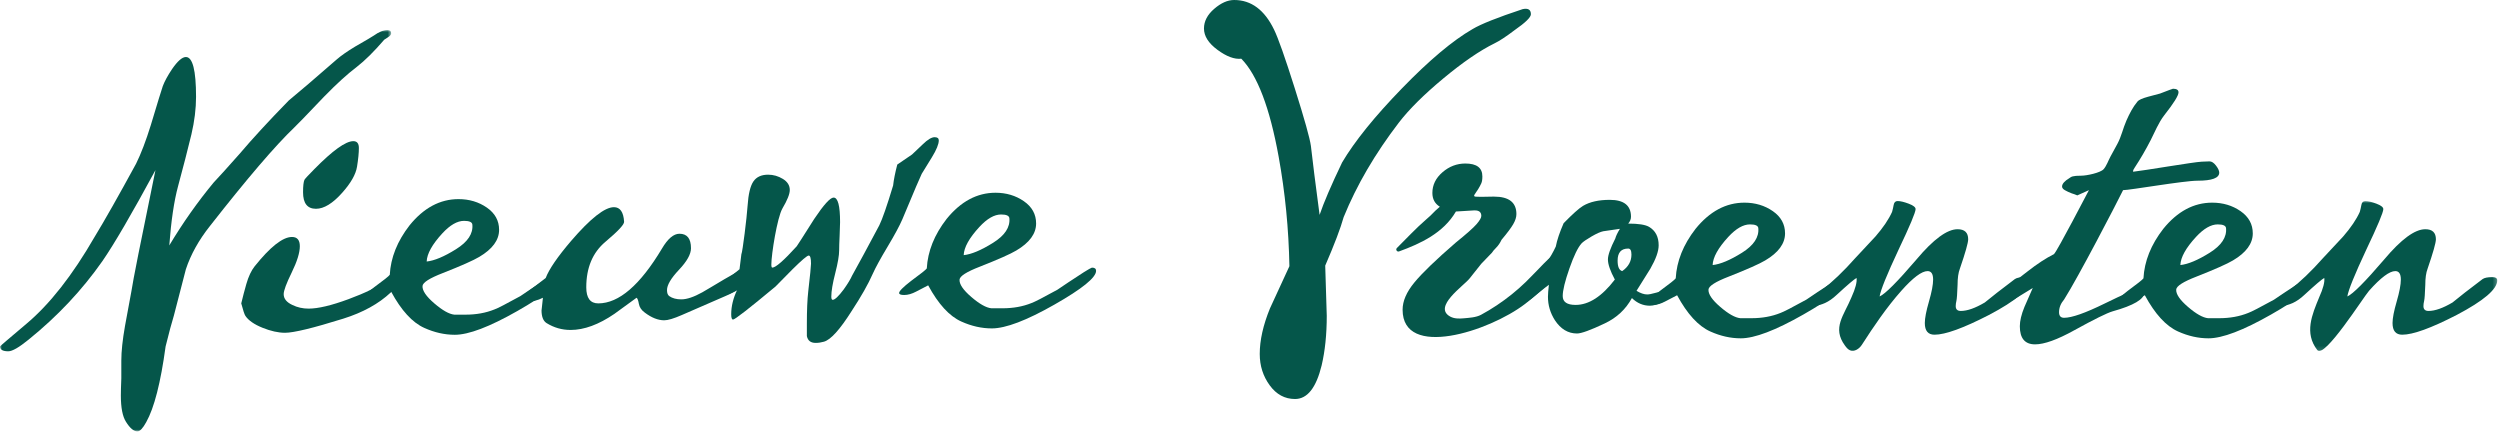
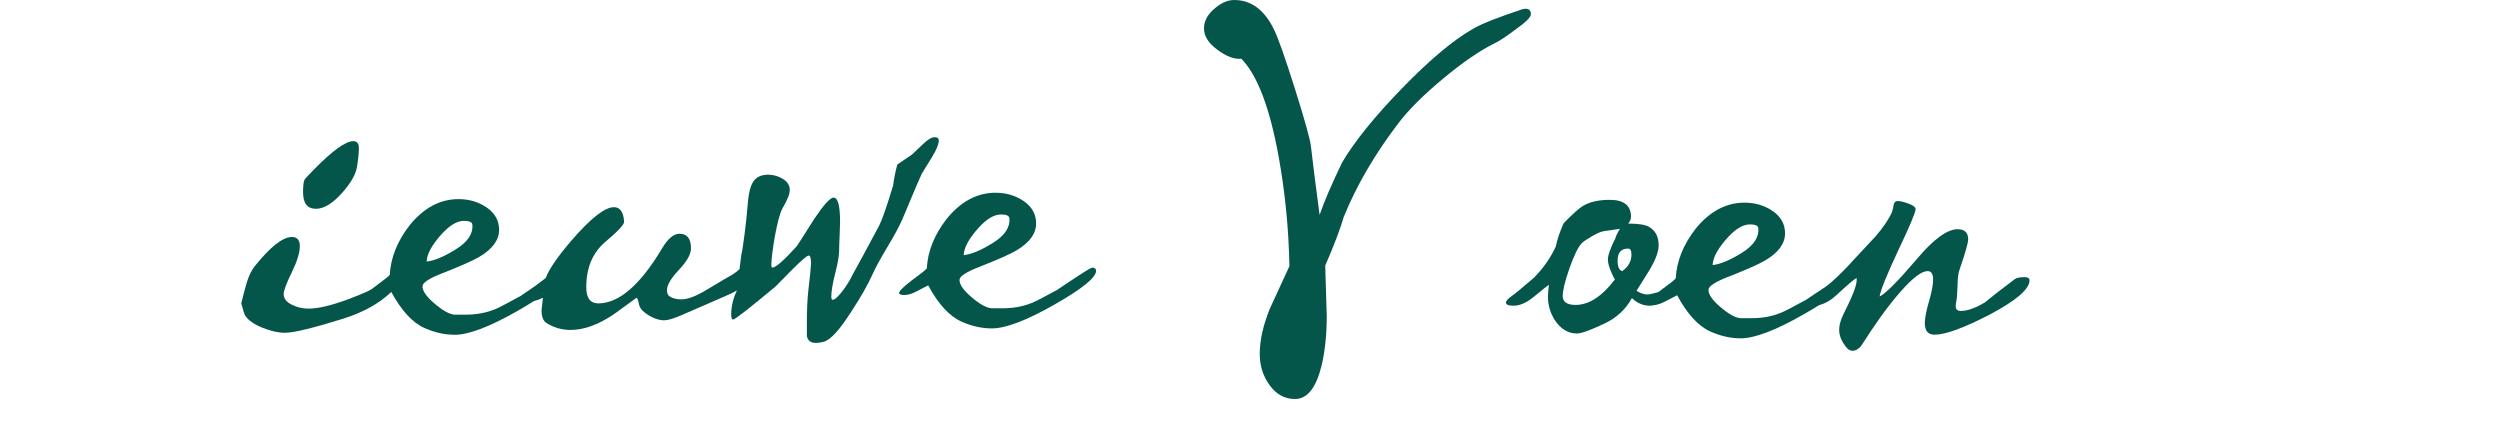
<svg xmlns="http://www.w3.org/2000/svg" xmlns:xlink="http://www.w3.org/1999/xlink" width="648px" height="112px" viewBox="0 0 648 112" version="1.1">
  <defs>
-     <polygon id="path-pv03bj_fa7-1" points="0 0 101.39 0 101.39 104.031 0 104.031" />
    <polygon id="path-pv03bj_fa7-3" points="-1.13686838e-13 0 57.75 0 57.75 38.876 -1.13686838e-13 38.876" />
  </defs>
  <g id="Page-1" stroke="none" stroke-width="1" fill="none" fill-rule="evenodd">
    <g id="Group-31">
-       <path d="M362.644,65.166 C362.098,65.364 361.665,64.688 362.078,64.28 C364.572,61.807 367.006,59.18 369.621,56.919 C370.537,56.127 371.135,55.573 371.411,55.252 C371.686,54.937 372.281,54.381 373.203,53.584 C371.915,52.791 371.273,51.6 371.273,50.01 C371.273,47.947 372.143,46.16 373.892,44.647 C375.637,43.14 377.614,42.384 379.819,42.384 C382.757,42.384 384.23,43.497 384.23,45.72 C384.23,46.517 384.136,47.112 383.956,47.507 C383.495,48.515 382.891,49.48 382.242,50.372 C382.147,50.501 382.049,50.668 382.123,50.81 C382.191,50.944 382.368,50.969 382.518,50.978 C384.015,51.066 385.484,50.963 386.988,50.963 L387.263,50.963 C391.123,50.963 393.053,52.475 393.053,55.491 C393.053,56.288 392.777,57.159 392.226,58.113 C391.674,59.065 390.663,60.417 389.193,62.164 C388.823,62.961 388.367,63.635 387.815,64.189 C387.263,64.748 386.893,65.184 386.712,65.5 L383.955,68.36 C383.955,68.36 380.922,72.172 380.921,72.173 C379.368,74.126 371.332,79.539 375.885,82.051 C376.922,82.622 378.174,82.617 379.354,82.51 C380.794,82.38 382.587,82.289 383.87,81.602 C385.271,80.85 386.635,80.022 387.96,79.142 C390.648,77.357 393.172,75.326 395.49,73.081 C398.66,70.012 401.475,66.519 405.123,64.038 C405.562,64.925 405.433,65.977 405.273,66.954 C404.863,69.456 404.314,71.934 403.63,74.375 C403.224,75.825 403.768,72.133 402.476,72.847 C400.897,73.721 398.315,76.472 395.307,78.774 C385.939,85.943 363.552,93.115 363.553,80.275 C363.553,78.052 364.561,75.71 366.586,73.246 C368.606,70.784 372.19,67.329 377.337,62.878 C380.094,60.656 381.887,59.065 382.714,58.113 C383.541,57.159 383.955,56.444 383.955,55.967 C383.955,55.015 383.403,54.538 382.3,54.538 L382.025,54.538 L378.165,54.776 L377.375,54.822 C374.144,60.384 368.215,63.138 362.644,65.166" id="Fill-1" fill="#05564A" />
      <g id="Group-5" transform="translate(0, 7.788)">
        <mask id="mask-pv03bj_fa7-2" fill="white">
          <use xlink:href="#path-pv03bj_fa7-1" />
        </mask>
        <g id="Clip-4" />
        <path d="M101.39,0.834 C101.39,1.183 101.11,1.53 100.553,1.877 C99.994,2.227 99.675,2.435 99.597,2.504 C96.966,5.565 94.575,7.93 92.423,9.599 C90.032,11.409 87.241,13.947 84.053,17.216 C79.349,22.156 76.76,24.834 76.282,25.251 C71.338,29.982 64.045,38.502 54.402,50.815 C51.533,54.433 49.458,58.155 48.185,61.98 C48.104,62.329 47.068,66.329 45.076,73.98 C44.517,75.79 43.8,78.467 42.923,82.015 C41.648,91.406 39.974,97.943 37.902,101.631 C37.024,103.231 36.267,104.031 35.63,104.031 C34.673,104.031 33.676,103.196 32.641,101.527 C31.763,100.135 31.326,97.875 31.326,94.745 C31.326,93.77 31.365,92.274 31.446,90.258 L31.446,85.667 C31.446,83.301 31.763,80.309 32.402,76.693 C33.437,71.198 33.995,68.172 34.076,67.615 C34.394,65.319 36.467,54.885 40.293,36.312 C34.155,47.651 29.572,55.511 26.543,59.894 C21.283,67.406 14.905,74.188 7.413,80.241 C4.942,82.257 3.189,83.267 2.153,83.267 C0.717,83.267 -0,82.849 -0,82.015 C-0,81.944 2.272,79.996 6.816,76.171 C12.872,71.094 18.772,63.581 24.511,53.633 C27.061,49.459 30.648,43.13 35.272,34.642 C36.545,32.069 37.822,28.73 39.097,24.625 C40.85,18.782 41.887,15.408 42.206,14.503 C42.685,13.251 43.481,11.791 44.597,10.121 C46.033,8.034 47.228,6.99 48.185,6.99 C49.937,6.99 50.815,10.434 50.815,17.321 C50.815,20.383 50.414,23.617 49.619,27.025 C48.662,30.99 47.506,35.477 46.152,40.485 C45.115,44.312 44.359,49.425 43.88,55.824 C47.387,49.98 51.212,44.555 55.358,39.546 C56.871,37.947 59.104,35.477 62.054,32.138 C65.48,28.104 69.745,23.477 74.847,18.26 C77.636,15.964 81.782,12.417 87.282,7.617 C88.397,6.643 89.991,5.53 92.064,4.278 C94.854,2.678 96.447,1.739 96.847,1.46 C98.202,0.487 99.397,0 100.434,0 C101.071,0 101.39,0.278 101.39,0.834" id="Fill-3" fill="#05564A" mask="url(#mask-pv03bj_fa7-2)" />
      </g>
      <path d="M93.02,38.361 C93.02,39.613 92.86,41.231 92.541,43.213 C92.222,45.195 90.947,47.439 88.715,49.944 C86.244,52.727 83.972,54.117 81.901,54.117 C79.668,54.117 78.552,52.693 78.552,49.839 C78.552,48.24 78.672,47.162 78.912,46.605 C79.07,46.327 79.907,45.423 81.422,43.891 C86.205,39.023 89.592,36.588 91.585,36.588 C92.541,36.588 93.02,37.179 93.02,38.361 M103.183,72.587 C103.183,73.561 102.543,74.639 101.27,75.821 C98.162,78.743 94.055,81.004 88.955,82.604 C81.142,85.039 76.121,86.256 73.89,86.256 C72.135,86.256 70.183,85.822 68.031,84.951 C65.879,84.082 64.403,83.057 63.607,81.873 C63.369,81.526 63.009,80.448 62.531,78.638 C62.931,76.969 63.369,75.299 63.846,73.63 C64.403,71.683 65.121,70.152 65.999,69.039 C70.064,63.962 73.292,61.422 75.683,61.422 C77.038,61.422 77.715,62.222 77.715,63.821 C77.715,65.491 77.017,67.752 75.624,70.604 C74.228,73.457 73.531,75.335 73.531,76.238 C73.531,77.422 74.288,78.361 75.803,79.056 C77.077,79.682 78.472,79.995 79.988,79.995 C82.457,79.995 85.906,79.178 90.33,77.543 C94.753,75.909 97.961,74.326 99.955,72.795 C100.912,72.03 101.628,71.647 102.107,71.647 C102.825,71.647 103.183,71.96 103.183,72.587" id="Fill-6" fill="#05564A" />
      <path d="M122.431,58.186 C122.351,57.56 121.633,57.247 120.279,57.247 C118.525,57.247 116.651,58.326 114.66,60.481 C112.029,63.335 110.673,65.769 110.594,67.786 C112.585,67.577 115.118,66.518 118.187,64.603 C121.254,62.691 122.67,60.552 122.431,58.186 M144.91,71.855 C144.91,73.595 141.301,76.517 134.088,80.62 C126.873,84.726 121.475,86.776 117.888,86.776 C115.257,86.776 112.627,86.186 109.996,85.002 C106.888,83.612 104.018,80.481 101.388,75.612 C100.431,76.099 99.394,76.639 98.279,77.229 C97.164,77.821 96.127,78.116 95.17,78.116 C94.294,78.116 93.856,77.943 93.856,77.594 C93.856,77.108 94.892,76.065 96.964,74.464 C99.434,72.656 100.79,71.578 101.029,71.229 C101.268,66.778 102.982,62.5 106.17,58.395 C109.836,53.874 114.062,51.612 118.844,51.612 C121.633,51.612 124.084,52.346 126.198,53.811 C128.308,55.277 129.366,57.196 129.366,59.57 C129.366,62.225 127.651,64.562 124.225,66.586 C122.709,67.494 119.562,68.89 114.779,70.774 C111.351,72.102 109.597,73.218 109.518,74.125 C109.438,75.311 110.454,76.813 112.567,78.628 C114.678,80.444 116.411,81.421 117.768,81.56 L120.638,81.56 C123.427,81.56 125.938,81.108 128.17,80.203 C128.966,79.926 131.199,78.778 134.866,76.759 C136.379,75.716 138.692,74.187 141.8,72.168 C142.915,71.474 143.594,71.091 143.833,71.02 C144.55,71.02 144.91,71.299 144.91,71.855" id="Fill-8" fill="#05564A" />
      <path d="M194.965,72.513 C194.965,73.139 190.709,75.617 187.96,76.769 C187.185,77.095 183.088,78.883 176.711,81.664 C174.638,82.57 173.125,83.021 172.168,83.021 C170.572,83.021 168.899,82.361 167.147,81.038 C166.269,80.412 165.751,79.648 165.592,78.743 C165.432,77.84 165.234,77.318 164.994,77.178 C163.081,78.57 161.168,79.961 159.255,81.351 C155.191,84.135 151.403,85.525 147.897,85.525 C145.664,85.525 143.593,84.935 141.68,83.751 C140.802,83.196 140.364,82.082 140.364,80.412 C140.364,80.553 140.484,79.473 140.723,77.178 C139.366,77.874 137.934,78.221 136.419,78.221 C135.462,78.221 134.984,78.013 134.984,77.595 C134.984,77.456 135.503,76.865 136.538,75.821 C137.895,74.778 139.527,73.526 141.441,72.065 C142.317,69.769 144.508,66.571 148.016,62.465 C153.038,56.622 156.744,53.7 159.136,53.7 C160.73,53.7 161.606,54.952 161.766,57.456 C161.845,58.153 160.231,59.892 156.924,62.674 C153.615,65.457 151.962,69.388 151.962,74.465 C151.962,77.248 152.997,78.638 155.07,78.638 C160.41,78.638 165.91,73.909 171.57,64.448 C173.083,61.875 174.599,60.587 176.113,60.587 C178.106,60.587 179.103,61.839 179.103,64.343 C179.103,65.874 178.066,67.734 175.994,69.926 C173.92,72.117 172.886,73.874 172.886,75.195 C172.886,75.961 173.083,76.483 173.484,76.76 C174.279,77.318 175.316,77.595 176.592,77.595 C178.027,77.595 179.839,76.987 182.032,75.769 C184.224,74.553 191.693,69.853 192.57,69.853 C193.528,69.853 194.965,71.957 194.965,72.513" id="Fill-10" fill="#05564A" />
      <path d="M243.334,36.394 C243.334,37.369 242.736,38.83 241.541,40.777 C240.662,42.237 239.786,43.664 238.91,45.055 C238.671,45.472 236.997,49.403 233.889,56.846 C233.171,58.515 231.896,60.881 230.063,63.941 C228.228,67.003 226.953,69.333 226.236,70.932 C225.041,73.645 223.206,76.88 220.736,80.637 C217.706,85.436 215.314,88.079 213.563,88.567 C212.846,88.775 212.128,88.88 211.41,88.88 C210.135,88.88 209.378,88.288 209.139,87.106 L209.139,83.976 C209.139,80.428 209.259,77.61 209.497,75.523 C209.976,71.35 210.215,68.95 210.215,68.324 C210.215,66.933 210.015,66.237 209.617,66.237 C209.217,66.237 207.823,67.42 205.433,69.785 C202.563,72.706 201.087,74.203 201.009,74.271 C194.152,79.976 190.487,82.828 190.009,82.828 C189.688,82.828 189.53,82.376 189.53,81.471 C189.53,79.384 190.048,77.263 191.084,75.106 C189.25,76.22 187.658,76.775 186.302,76.775 C185.426,76.775 184.987,76.567 184.987,76.149 C184.987,75.664 185.943,74.584 187.856,72.915 C189.13,71.872 190.406,70.828 191.683,69.785 L192.16,65.924 C192.479,65.298 193.572,56.39 193.772,53.364 C193.971,50.338 194.469,48.235 195.267,47.051 C196.063,45.869 197.339,45.277 199.093,45.277 C200.447,45.277 201.724,45.643 202.919,46.373 C204.114,47.103 204.713,48.061 204.713,49.243 C204.713,50.286 204.073,51.887 202.8,54.042 C201.443,56.408 199.933,65.96 199.933,68.532 C199.933,69.09 200.011,69.367 200.171,69.367 C201.048,69.367 203.16,67.525 206.509,63.837 C206.587,63.769 208.102,61.403 211.052,56.742 C213.522,53.055 215.195,51.211 216.073,51.211 C217.188,51.211 217.747,53.334 217.747,57.576 C217.747,58.343 217.706,59.542 217.628,61.176 C217.547,62.811 217.508,64.045 217.508,64.88 C217.508,66.203 217.168,68.185 216.492,70.828 C215.813,73.473 215.476,75.489 215.476,76.88 C215.476,77.437 215.596,77.715 215.834,77.715 C216.391,77.715 217.348,76.811 218.704,75.002 C219.738,73.541 220.456,72.359 220.855,71.454 C222.449,68.602 224.802,64.254 227.91,58.411 C228.706,56.811 229.901,53.368 231.497,48.081 C231.656,46.62 232.015,44.812 232.573,42.655 L236.399,40.046 C236.478,39.978 237.395,39.107 239.149,37.437 C240.423,36.186 241.46,35.56 242.258,35.56 C242.976,35.56 243.334,35.838 243.334,36.394" id="Fill-12" fill="#05564A" />
      <path d="M261.626,56.533 C261.546,55.907 260.829,55.594 259.475,55.594 C257.72,55.594 255.847,56.673 253.855,58.828 C251.225,61.682 249.868,64.116 249.789,66.133 C251.781,65.924 254.313,64.865 257.382,62.95 C260.449,61.038 261.865,58.899 261.626,56.533 M284.105,70.202 C284.105,71.942 280.497,74.864 273.284,78.967 C266.068,83.073 260.67,85.123 257.083,85.123 C254.452,85.123 251.822,84.533 249.191,83.349 C246.083,81.959 243.214,78.828 240.583,73.959 C239.627,74.446 238.59,74.986 237.475,75.576 C236.359,76.168 235.322,76.463 234.366,76.463 C233.489,76.463 233.051,76.29 233.051,75.941 C233.051,75.455 234.088,74.412 236.159,72.811 C238.629,71.003 239.985,69.925 240.225,69.576 C240.464,65.125 242.177,60.847 245.365,56.742 C249.031,52.221 253.257,49.959 258.039,49.959 C260.829,49.959 263.28,50.693 265.393,52.158 C267.504,53.624 268.561,55.543 268.561,57.917 C268.561,60.572 266.846,62.909 263.42,64.933 C261.905,65.841 258.757,67.237 253.975,69.121 C250.546,70.449 248.792,71.565 248.714,72.472 C248.633,73.658 249.649,75.16 251.763,76.975 C253.873,78.791 255.607,79.768 256.964,79.907 L259.833,79.907 C262.622,79.907 265.133,79.455 267.365,78.55 C268.161,78.273 270.394,77.125 274.061,75.106 C275.574,74.063 277.887,72.533 280.996,70.515 C282.111,69.821 282.789,69.437 283.028,69.367 C283.746,69.367 284.105,69.646 284.105,70.202" id="Fill-14" fill="#05564A" />
      <path d="M362.594,31.766 C365.246,28.319 369.092,24.503 374.131,20.315 C379.17,16.13 383.59,13.101 387.393,11.229 C388.63,10.638 390.354,9.507 392.565,7.83 C395.393,5.862 396.809,4.483 396.809,3.694 C396.809,2.512 396.1,2.069 394.687,2.364 C388.143,4.532 383.812,6.256 381.691,7.535 C376.562,10.49 370.462,15.613 363.39,22.901 C356.316,30.191 351.144,36.593 347.874,42.108 C345.043,48.018 343.1,52.55 342.039,55.701 C340.979,47.723 340.226,41.764 339.784,37.824 C339.52,35.854 338.127,30.879 335.608,22.901 C333.088,14.923 331.298,9.851 330.237,7.683 C327.76,2.562 324.313,0 319.893,0 C318.212,0 316.489,0.764 314.721,2.29 C312.951,3.818 312.069,5.517 312.069,7.388 C312.069,9.359 313.24,11.206 315.583,12.928 C317.924,14.653 319.98,15.417 321.749,15.218 C325.904,19.454 329.13,27.924 331.43,40.631 C333.109,49.89 334.036,59.346 334.215,68.998 C332.534,72.643 330.854,76.288 329.176,79.932 C327.406,84.267 326.524,88.205 326.524,91.751 C326.524,94.803 327.385,97.514 329.11,99.877 C330.833,102.241 333.022,103.423 335.674,103.423 C338.857,103.423 341.155,100.517 342.57,94.706 C343.452,90.964 343.896,86.68 343.896,81.852 C343.896,81.755 343.763,77.42 343.498,68.85 C345.885,63.335 347.477,59.15 348.272,56.292 C351.631,48.018 356.405,39.844 362.594,31.766" id="Fill-16" fill="#05564A" />
      <path d="M422.871,65.99 C422.871,64.947 422.591,64.425 422.034,64.425 C420.2,64.425 419.284,65.468 419.284,67.555 C419.284,69.156 419.683,70.059 420.48,70.268 C422.074,69.156 422.871,67.729 422.871,65.99 M419.883,59.312 C418.926,59.452 417.491,59.66 415.578,59.938 C414.86,60.078 413.845,60.53 412.529,61.294 C411.214,62.06 410.356,62.651 409.958,63.068 C409.002,64.112 407.944,66.286 406.79,69.59 C405.634,72.895 405.057,75.277 405.057,76.737 C405.057,78.268 406.172,79.033 408.404,79.033 C411.83,79.033 415.22,76.842 418.567,72.459 C417.371,70.234 416.773,68.494 416.773,67.242 C416.773,66.13 417.411,64.321 418.686,61.816 C418.846,61.19 419.243,60.355 419.883,59.312 M432.676,76.424 C432.676,77.12 432.058,77.764 430.822,78.355 C429.586,78.947 428.53,79.241 427.654,79.241 C425.899,79.241 424.346,78.581 422.991,77.259 C421.395,80.181 419.045,82.372 415.936,83.833 C412.269,85.573 409.878,86.442 408.763,86.442 C406.45,86.442 404.537,85.294 403.024,82.998 C401.828,81.12 401.23,79.103 401.23,76.946 C401.23,76.251 401.309,75.208 401.47,73.816 C401.309,73.886 399.915,74.999 397.285,77.155 C395.53,78.547 393.858,79.241 392.263,79.241 C390.989,79.241 390.35,78.965 390.35,78.407 C390.35,78.059 390.709,77.608 391.426,77.051 C392.861,76.007 394.933,74.303 397.643,71.938 C400.035,69.503 401.906,66.824 403.263,63.903 C403.58,62.233 404.259,60.217 405.296,57.851 C407.606,55.487 409.28,53.99 410.317,53.364 C412.069,52.321 414.383,51.799 417.252,51.799 C420.917,51.799 422.752,53.26 422.752,56.181 C422.752,56.807 422.513,57.399 422.034,57.955 C424.665,57.955 426.458,58.234 427.415,58.79 C429.089,59.765 429.926,61.365 429.926,63.59 C429.926,65.121 429.208,67.137 427.773,69.642 C426.578,71.52 425.383,73.434 424.186,75.381 C425.222,76.007 426.139,76.32 426.936,76.32 C427.415,76.32 428.072,76.199 428.909,75.955 C429.746,75.712 430.362,75.59 430.763,75.59 C432.036,75.59 432.676,75.868 432.676,76.424" id="Fill-18" fill="#05564A" />
      <path d="M455.75,59.103 C455.67,58.477 454.952,58.164 453.598,58.164 C451.844,58.164 449.97,59.244 447.979,61.399 C445.349,64.252 443.992,66.686 443.913,68.703 C445.905,68.494 448.437,67.435 451.506,65.52 C454.573,63.608 455.989,61.469 455.75,59.103 M478.229,72.772 C478.229,74.512 474.621,77.434 467.408,81.538 C460.192,85.643 454.794,87.694 451.207,87.694 C448.576,87.694 445.946,87.103 443.315,85.92 C440.207,84.529 437.338,81.399 434.707,76.529 C433.751,77.016 432.714,77.556 431.599,78.146 C430.483,78.738 429.446,79.033 428.489,79.033 C427.613,79.033 427.175,78.86 427.175,78.511 C427.175,78.025 428.211,76.982 430.283,75.381 C432.753,73.573 434.109,72.495 434.349,72.146 C434.588,67.695 436.301,63.417 439.489,59.312 C443.155,54.791 447.381,52.529 452.163,52.529 C454.952,52.529 457.403,53.263 459.517,54.729 C461.628,56.195 462.685,58.114 462.685,60.487 C462.685,63.142 460.97,65.48 457.544,67.503 C456.028,68.411 452.881,69.807 448.099,71.691 C444.67,73.019 442.916,74.135 442.838,75.042 C442.757,76.229 443.773,77.73 445.887,79.545 C447.997,81.361 449.73,82.338 451.088,82.477 L453.957,82.477 C456.746,82.477 459.257,82.025 461.489,81.12 C462.285,80.843 464.518,79.695 468.185,77.677 C469.698,76.633 472.011,75.104 475.12,73.085 C476.234,72.391 476.913,72.008 477.152,71.938 C477.87,71.938 478.229,72.217 478.229,72.772" id="Fill-20" fill="#05564A" />
      <path d="M526.053,72.668 C526.053,74.963 522.545,77.956 515.532,81.642 C508.914,85.051 504.212,86.755 501.423,86.755 C499.749,86.755 498.912,85.747 498.912,83.729 C498.912,82.477 499.271,80.616 499.989,78.146 C500.706,75.678 501.065,73.782 501.065,72.46 C501.065,70.999 500.586,70.268 499.63,70.268 C498.115,70.268 495.843,71.974 492.815,75.381 C489.037,79.632 485.627,84.642 482.598,89.368 C481.936,90.401 480.664,91.268 479.53,90.801 C478.962,90.568 478.568,90.055 478.205,89.56 C474.83,84.956 477.958,81.78 479.902,77.051 C480.937,74.755 481.375,73.085 481.217,72.042 C480.577,72.391 478.865,73.852 476.075,76.424 C474.082,78.303 472.052,79.242 469.978,79.242 C468.863,79.242 468.304,78.965 468.304,78.407 C468.304,77.99 468.824,77.434 469.859,76.737 C470.657,76.251 471.412,75.764 472.13,75.277 C474.999,73.051 477.908,70.268 480.858,66.929 C482.611,65.051 484.365,63.173 486.119,61.294 C488.111,58.999 489.545,56.878 490.423,54.93 C490.582,54.374 490.722,53.765 490.842,53.104 C490.961,52.443 491.299,52.112 491.858,52.112 C492.575,52.112 493.532,52.339 494.728,52.791 C495.923,53.244 496.521,53.713 496.521,54.199 C496.521,55.034 495.045,58.547 492.097,64.738 C489.067,71.208 487.434,75.242 487.195,76.842 C488.63,76.216 491.817,73.017 496.76,67.242 C501.143,62.025 504.691,59.416 507.402,59.416 C509.234,59.416 510.152,60.287 510.152,62.025 C510.152,62.93 509.434,65.468 507.999,69.642 C507.599,70.686 507.402,72.078 507.402,73.816 C507.321,76.111 507.222,77.504 507.102,77.99 C506.983,78.477 506.923,78.929 506.923,79.346 C506.923,80.181 507.36,80.598 508.239,80.598 C509.912,80.598 511.984,79.868 514.455,78.407 C516.129,77.016 518.719,75 522.227,72.355 C522.705,72.008 523.542,71.834 524.739,71.834 C525.615,71.834 526.053,72.112 526.053,72.668" id="Fill-22" fill="#05564A" />
-       <path d="M564.671,23.939 C564.671,24.774 563.435,26.756 560.964,29.887 C559.455,31.862 558.582,34.12 557.466,36.302 C556.195,38.787 554.788,41.203 553.253,43.535 C553.048,43.846 552.857,44.143 552.898,44.516 C555.593,44.237 568.704,41.978 570.693,41.906 C571.356,41.882 572.073,41.829 572.715,41.829 C573.272,41.829 573.83,42.194 574.389,42.925 C574.945,43.655 575.226,44.265 575.226,44.751 C575.226,46.143 573.352,46.838 569.607,46.838 C566.02,46.838 552.052,49.289 550.3,49.289 C548.545,52.866 538.685,71.846 535.019,77.625 C534.141,78.658 533.704,79.759 533.704,80.928 C533.704,81.891 534.141,82.372 535.019,82.372 C537.011,82.372 540.519,81.138 545.541,78.668 C550.563,76.199 553.471,74.963 554.269,74.963 C555.304,74.963 555.823,75.242 555.823,75.798 C555.823,77.538 553.073,79.173 547.573,80.703 C546.139,81.12 542.83,82.755 537.65,85.607 C533.265,88.041 529.878,89.259 527.486,89.259 C524.857,89.259 523.541,87.694 523.541,84.564 C523.541,83.173 523.939,81.503 524.736,79.555 C525.454,77.885 526.171,76.252 526.889,74.65 C525.293,75.626 523.699,76.599 522.107,77.572 C519.954,78.756 518.202,79.346 516.846,79.346 C515.889,79.346 515.411,79.071 515.411,78.516 C515.411,78.171 516.648,77.1 519.117,75.303 C521.27,73.647 523.422,71.988 525.573,70.329 C528.043,68.393 530.315,66.908 532.389,65.871 C533.345,64.904 541.132,49.843 541.452,49.289 L538.434,50.645 C537.955,50.436 537.477,50.263 536.999,50.123 C536.281,49.846 535.684,49.567 535.206,49.288 C534.728,49.011 534.488,48.698 534.488,48.349 C534.488,47.654 535.125,46.924 536.401,46.158 C536.879,45.811 537.195,45.536 539.509,45.536 C540.849,45.536 544.408,44.795 545.245,43.867 C546.005,43.024 546.491,41.578 547.036,40.577 C547.633,39.482 548.229,38.388 548.825,37.293 C549.866,35.381 550.292,33.227 551.178,31.229 C551.942,29.505 552.816,27.774 554.029,26.319 C554.347,25.905 555.265,25.49 556.779,25.075 C557.815,24.798 558.852,24.523 559.889,24.246 C562.04,23.416 563.155,23 563.236,23 C564.192,23 564.671,23.313 564.671,23.939" id="Fill-24" fill="#05564A" />
-       <path d="M576.985,59.103 C576.905,58.477 576.188,58.164 574.834,58.164 C573.079,58.164 571.206,59.244 569.214,61.399 C566.584,64.252 565.227,66.686 565.149,68.703 C567.14,68.494 569.672,67.435 572.741,65.52 C575.808,63.608 577.224,61.469 576.985,59.103 M599.464,72.772 C599.464,74.512 595.856,77.434 588.643,81.538 C581.428,85.643 576.029,87.694 572.442,87.694 C569.812,87.694 567.181,87.103 564.551,85.92 C561.442,84.529 558.573,81.399 555.942,76.529 C554.986,77.016 553.949,77.556 552.834,78.146 C551.718,78.738 550.681,79.033 549.725,79.033 C548.849,79.033 548.41,78.86 548.41,78.511 C548.41,78.025 549.447,76.982 551.518,75.381 C553.988,73.573 555.344,72.495 555.584,72.146 C555.823,67.695 557.536,63.417 560.725,59.312 C564.39,54.791 568.616,52.529 573.399,52.529 C576.188,52.529 578.639,53.263 580.752,54.729 C582.863,56.195 583.921,58.114 583.921,60.487 C583.921,63.142 582.206,65.48 578.779,67.503 C577.264,68.411 574.116,69.807 569.334,71.691 C565.906,73.019 564.151,74.135 564.073,75.042 C563.993,76.229 565.008,77.73 567.122,79.545 C569.233,81.361 570.966,82.338 572.323,82.477 L575.192,82.477 C577.981,82.477 580.492,82.025 582.724,81.12 C583.52,80.843 585.753,79.695 589.421,77.677 C590.933,76.633 593.247,75.104 596.355,73.085 C597.47,72.391 598.148,72.008 598.387,71.938 C599.105,71.938 599.464,72.217 599.464,72.772" id="Fill-26" fill="#05564A" />
      <g id="Group-30" transform="translate(589.538, 52.112)">
        <mask id="mask-pv03bj_fa7-4" fill="white">
          <use xlink:href="#path-pv03bj_fa7-3" />
        </mask>
        <g id="Clip-29" />
-         <path d="M57.75,20.556 C57.75,22.851 54.241,25.844 47.228,29.53 C40.61,32.939 35.908,34.643 33.119,34.643 C31.445,34.643 30.608,33.635 30.608,31.617 C30.608,30.365 30.968,28.504 31.685,26.034 C32.402,23.566 32.761,21.67 32.761,20.348 C32.761,18.887 32.282,18.156 31.326,18.156 C29.812,18.156 27.539,19.862 24.511,23.269 C23.073,24.888 12.933,40.96 11.124,38.649 C7.658,34.221 9.755,29.425 11.598,24.939 C12.633,22.643 13.072,20.973 12.913,19.93 C12.274,20.279 10.562,21.74 7.772,24.312 C5.778,26.191 3.748,27.13 1.675,27.13 C0.559,27.13 -1.13686838e-13,26.853 -1.13686838e-13,26.295 C-1.13686838e-13,25.878 0.52,25.322 1.555,24.625 C2.353,24.139 3.109,23.652 3.826,23.165 C6.696,20.939 9.604,18.156 12.555,14.817 C14.307,12.939 16.062,11.061 17.815,9.182 C19.807,6.887 21.241,4.766 22.119,2.818 C22.278,2.262 22.419,1.653 22.538,0.992 C22.657,0.331 22.996,0 23.555,0 C24.271,0 25.229,0.227 26.424,0.679 C27.619,1.132 28.218,1.601 28.218,2.087 C28.218,2.922 26.741,6.435 23.794,12.626 C20.764,19.096 19.131,23.13 18.892,24.73 C20.326,24.104 23.514,20.905 28.457,15.13 C32.839,9.913 36.387,7.304 39.098,7.304 C40.931,7.304 41.848,8.175 41.848,9.913 C41.848,10.818 41.13,13.356 39.695,17.53 C39.296,18.574 39.098,19.966 39.098,21.704 C39.018,23.999 38.918,25.392 38.799,25.878 C38.679,26.365 38.619,26.817 38.619,27.234 C38.619,28.069 39.057,28.486 39.935,28.486 C41.608,28.486 43.681,27.756 46.151,26.295 C47.826,24.904 50.415,22.888 53.924,20.243 C54.401,19.896 55.239,19.722 56.435,19.722 C57.311,19.722 57.75,20 57.75,20.556" id="Fill-28" fill="#05564A" mask="url(#mask-pv03bj_fa7-4)" />
      </g>
    </g>
  </g>
</svg>